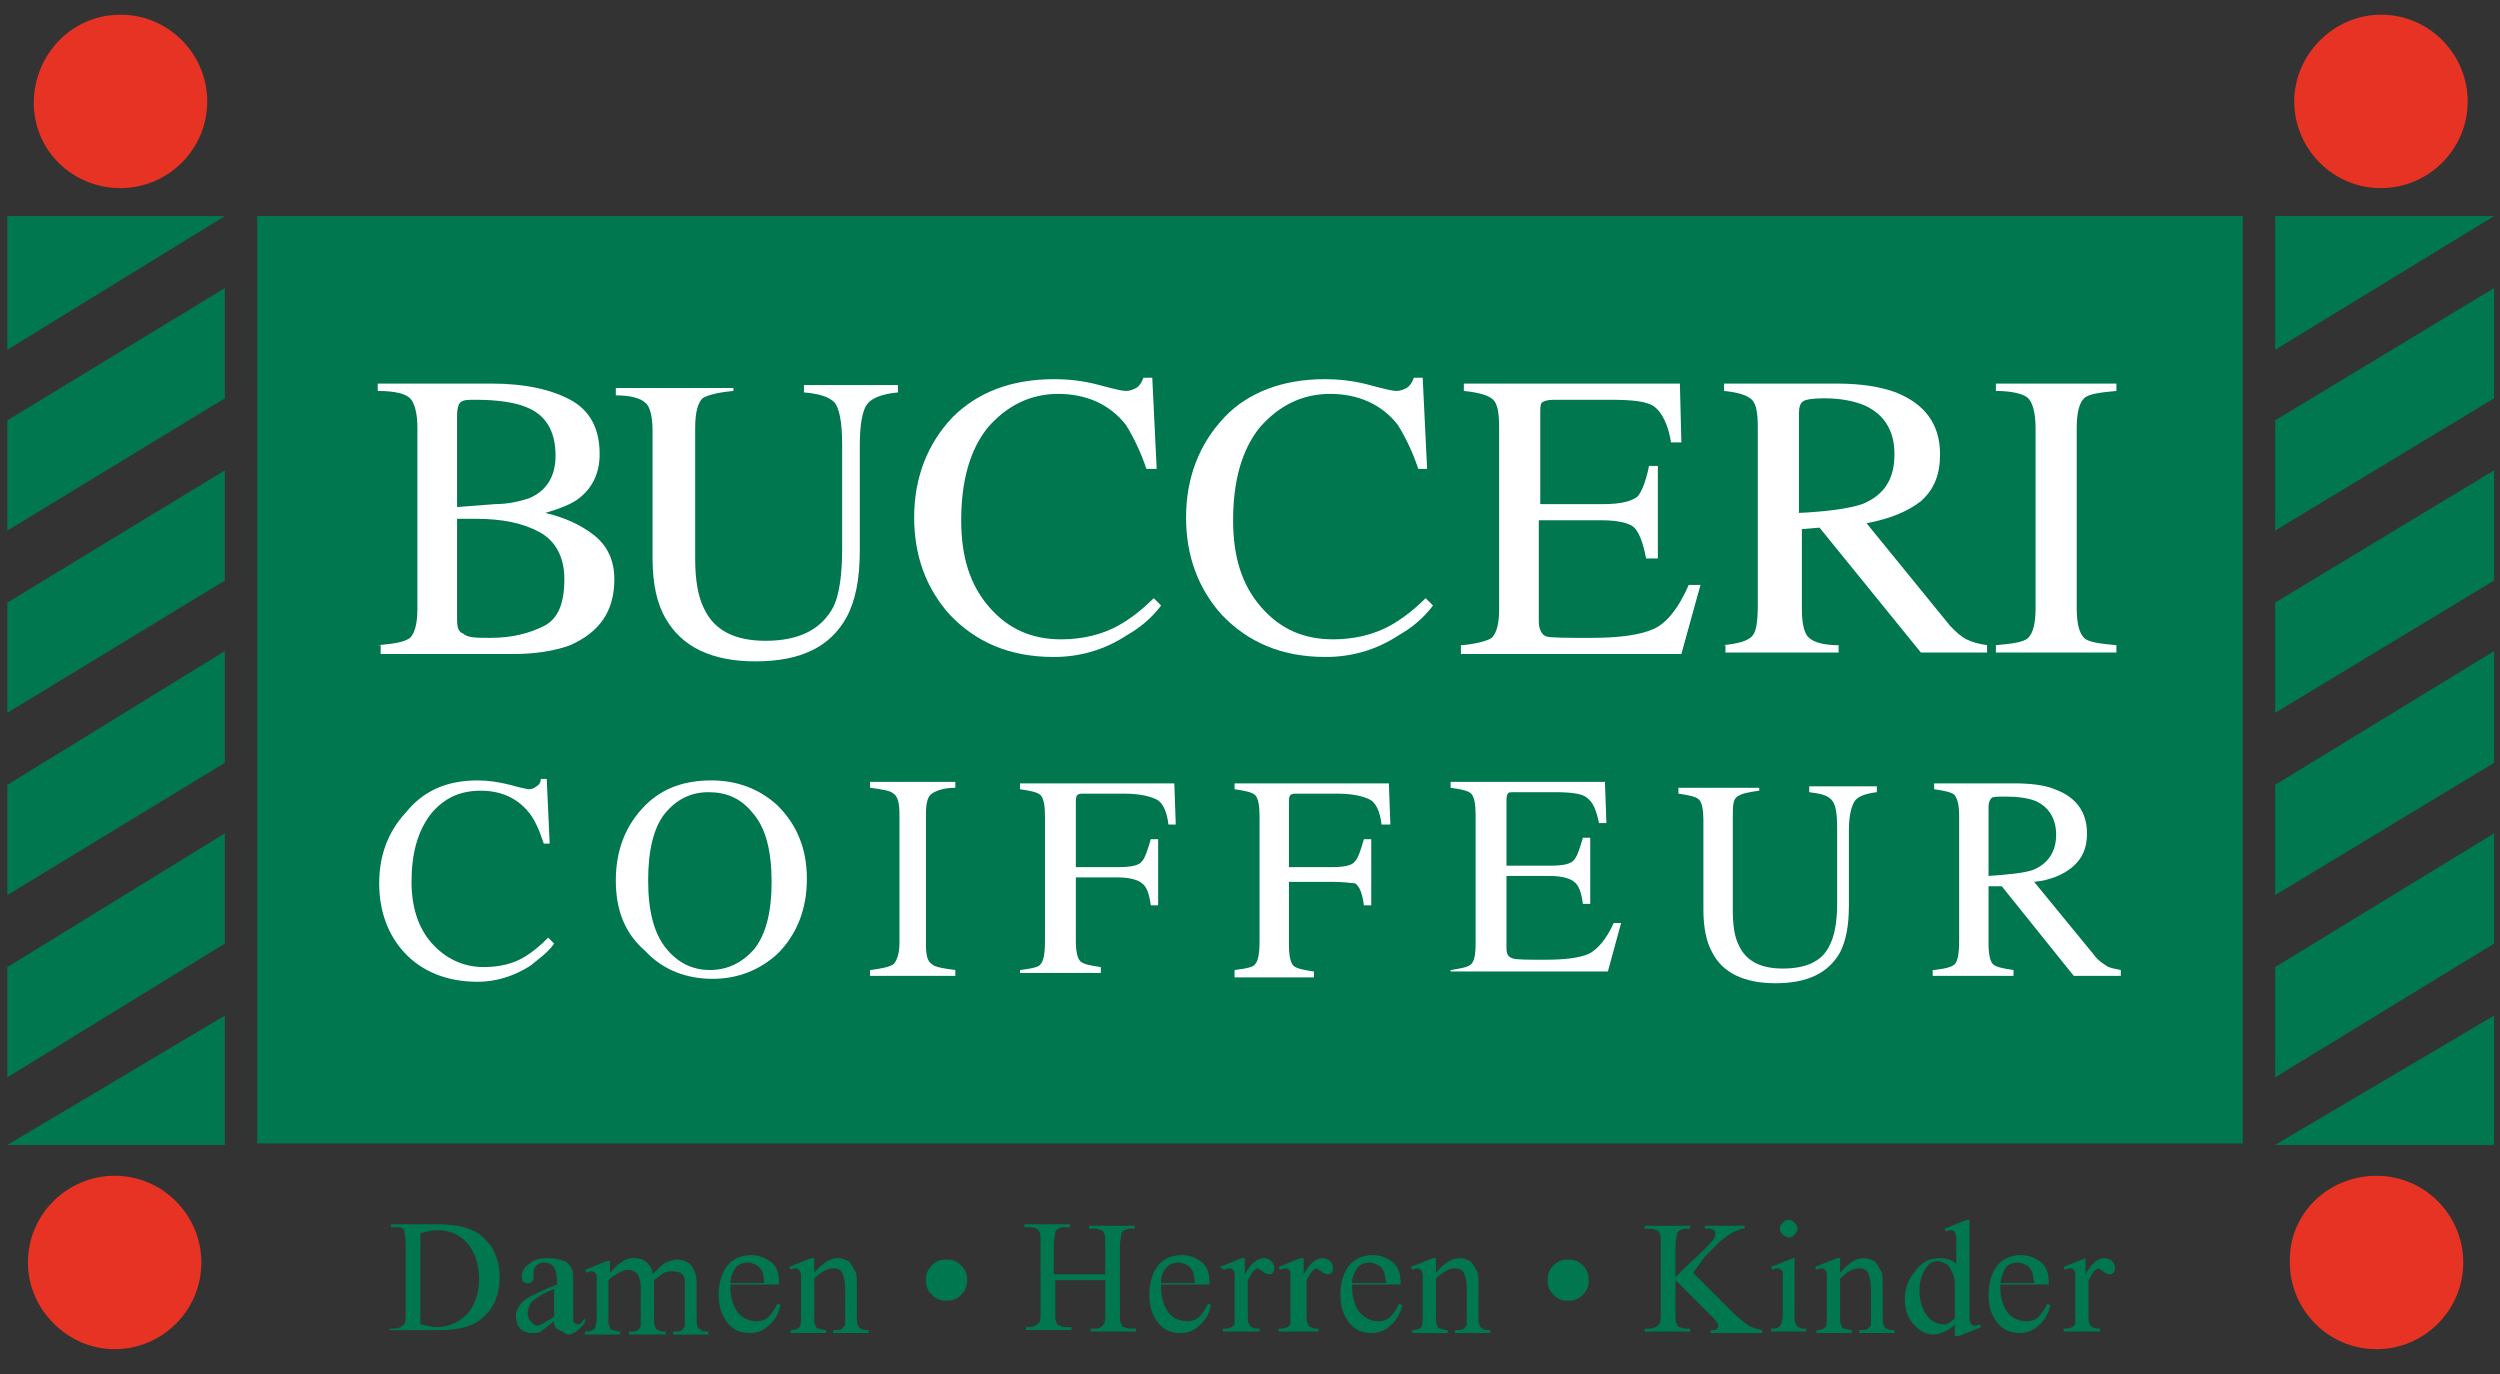
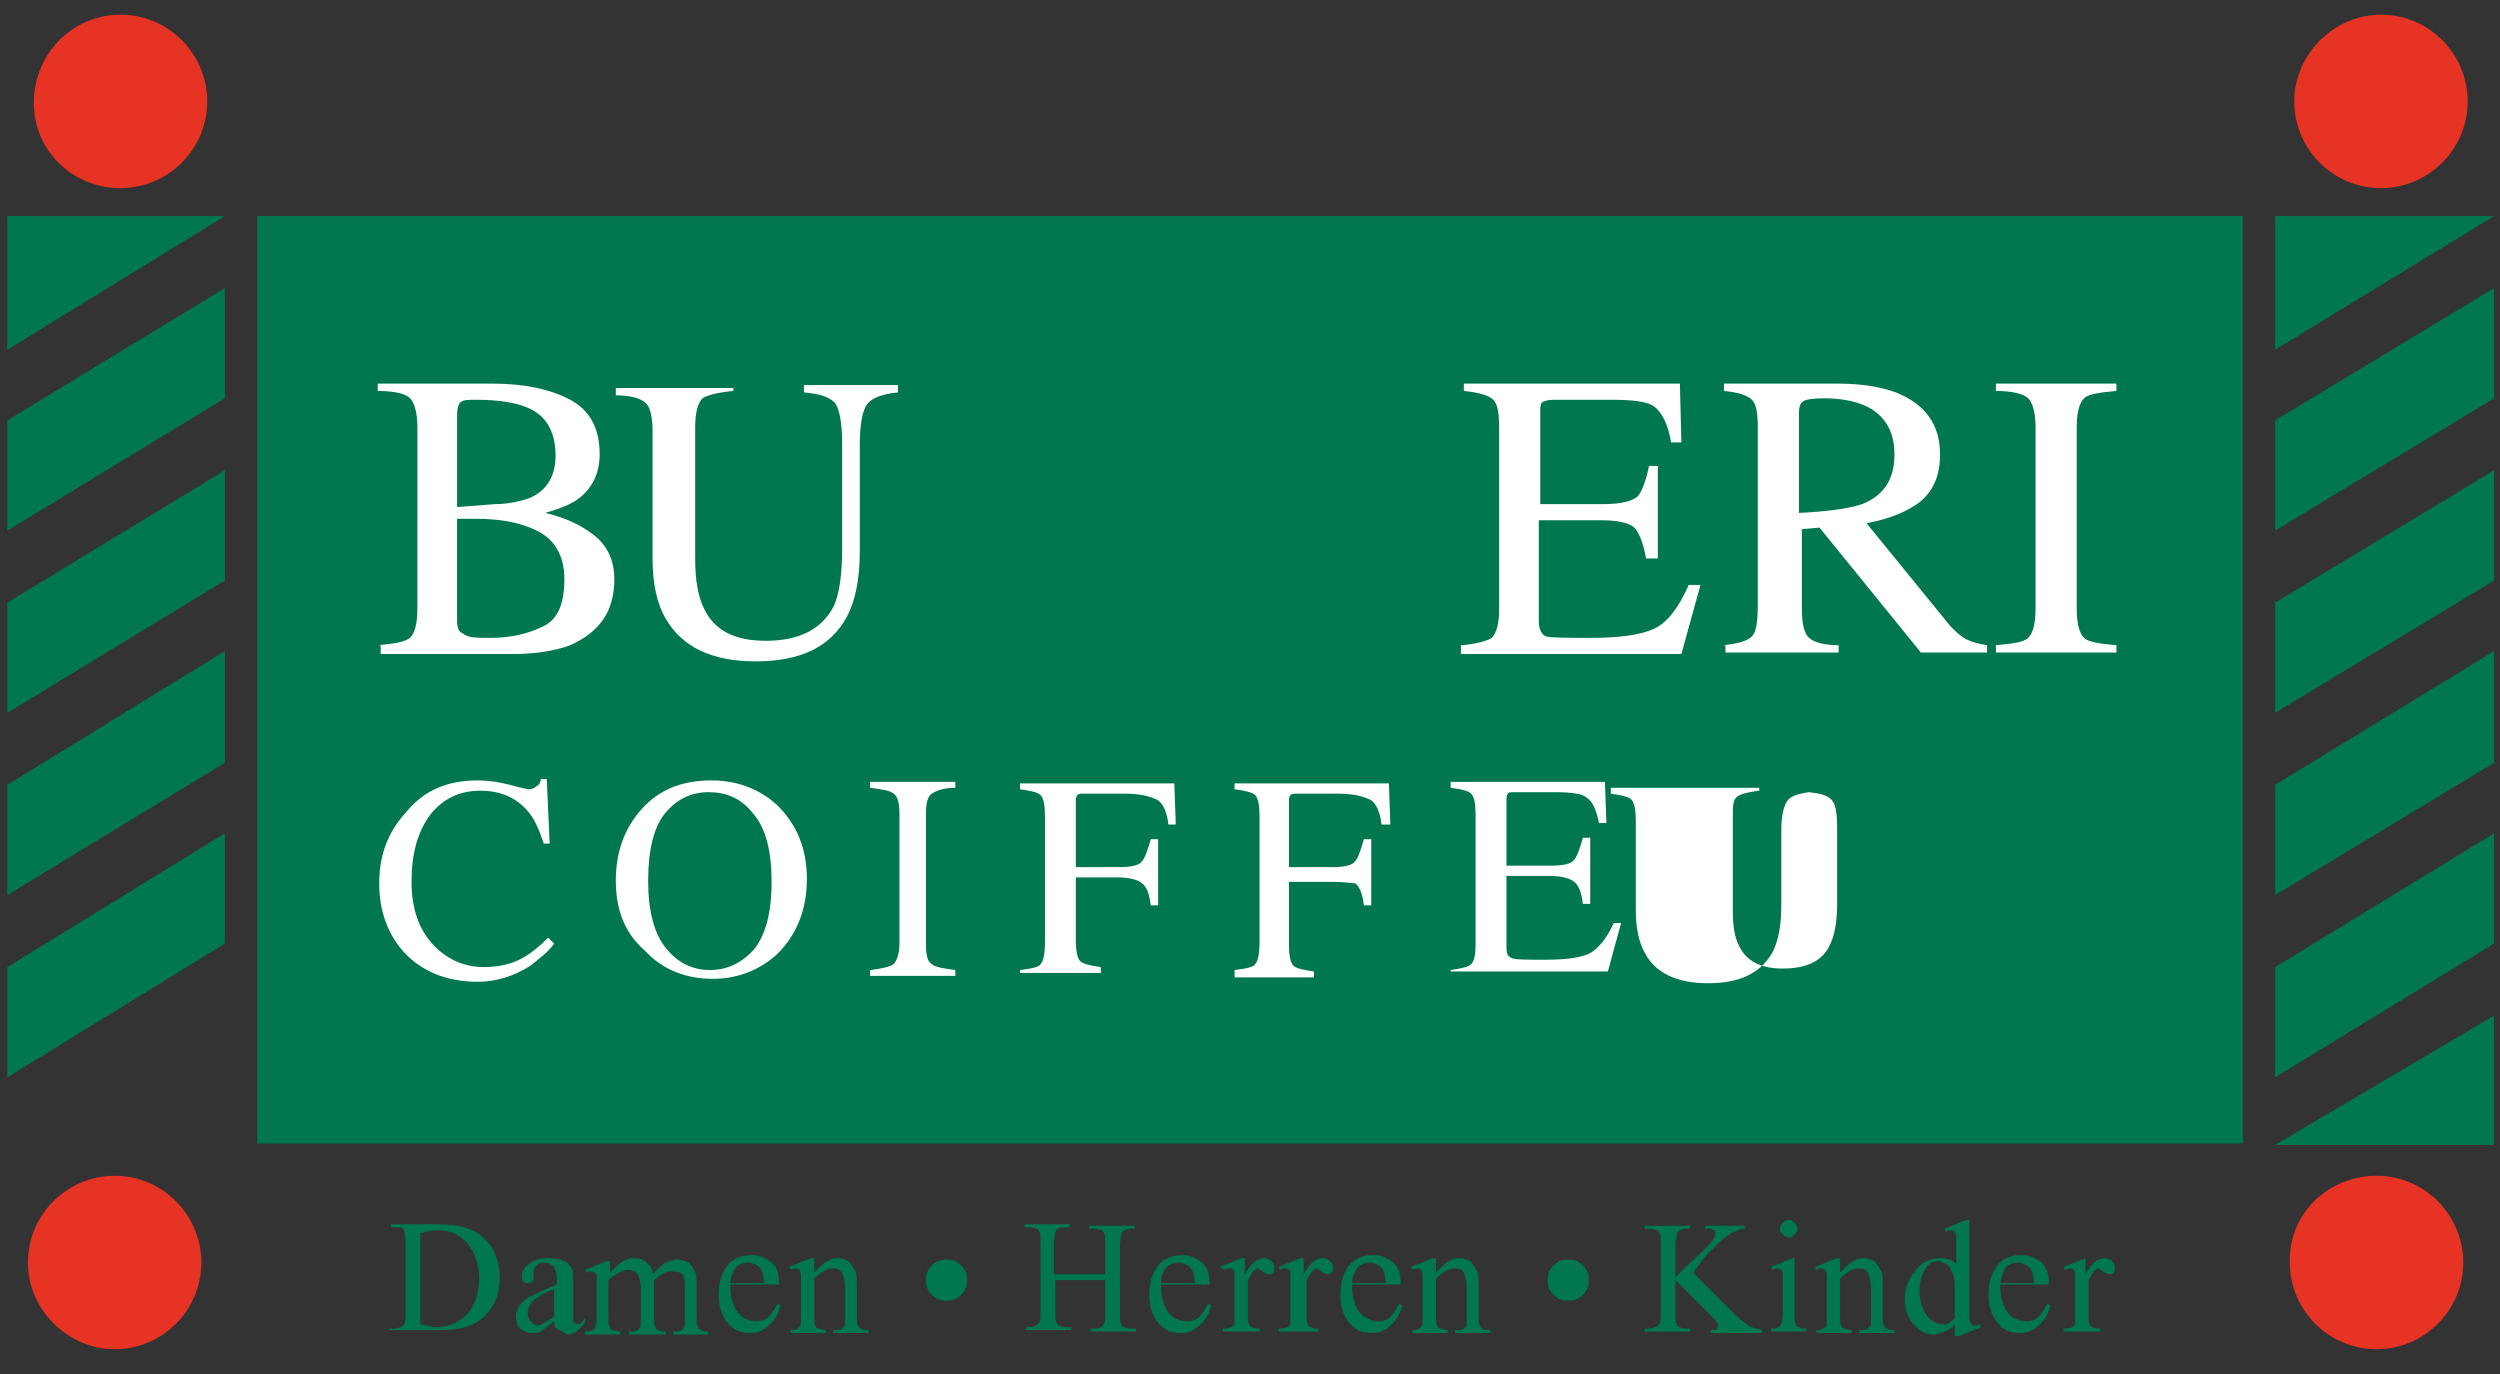
<svg xmlns="http://www.w3.org/2000/svg" version="1.1" id="Ebene_1" x="0px" y="0px" width="170.1px" height="93.5px" viewBox="0 0 170.1 93.5" style="enable-background:new 0 0 170.1 93.5;" xml:space="preserve">
  <rect x="0" y="0" width="170.1" height="93.5" fill="#333333" stroke="none" />
  <style type="text/css">
	.st0{fill:#00774F;}
	.st1{fill:#E63323;}
	.st2{fill:#FFFFFF;}
</style>
  <rect x="17.5" y="14.7" class="st0" width="135.1" height="63.1" />
  <polygon class="st0" points="0.5,41 0.5,48.5 15.3,39.5 15.3,32 " />
  <polygon class="st0" points="0.5,53.4 0.5,60.9 15.3,51.9 15.3,44.3 " />
  <polygon class="st0" points="0.5,65.8 0.5,73.3 15.3,64.2 15.3,56.7 " />
-   <polygon class="st0" points="0.5,77.9 15.3,77.9 15.3,69.1 " />
  <polygon class="st0" points="0.5,28.6 0.5,36.1 15.3,27.1 15.3,19.6 " />
  <polygon class="st0" points="0.5,14.7 0.5,23.8 15.3,14.7 " />
  <polygon class="st0" points="169.7,39.5 154.8,48.5 154.8,41 169.7,32 " />
  <polygon class="st0" points="169.7,51.9 154.8,60.9 154.8,53.4 169.7,44.3 " />
  <polygon class="st0" points="169.7,64.2 154.8,73.3 154.8,65.8 169.7,56.7 " />
  <polygon class="st0" points="169.7,77.9 154.8,77.9 169.7,69.1 " />
  <polygon class="st0" points="169.7,27.1 154.8,36.1 154.8,28.6 169.7,19.6 " />
  <polygon class="st0" points="169.7,14.7 154.8,23.8 154.8,14.7 " />
  <g>
    <path class="st1" d="M8.2,1c3.3,0,5.9,2.7,5.9,5.9c0,3.3-2.7,5.9-5.9,5.9S2.3,10.3,2.3,7C2.3,3.7,4.9,1,8.2,1" />
    <path class="st1" d="M7.8,80c3.3,0,5.9,2.7,5.9,5.9c0,3.3-2.7,5.9-5.9,5.9s-5.9-2.7-5.9-5.9C1.9,82.6,4.6,80,7.8,80" />
    <path class="st1" d="M162,1c3.3,0,5.9,2.7,5.9,5.9c0,3.3-2.7,5.9-5.9,5.9c-3.3,0-5.9-2.7-5.9-5.9C156.1,3.7,158.8,1,162,1" />
    <path class="st1" d="M161.7,80c3.3,0,5.9,2.7,5.9,5.9c0,3.3-2.7,5.9-5.9,5.9c-3.3,0-5.9-2.7-5.9-5.9C155.7,82.6,158.4,80,161.7,80" />
    <path class="st2" d="M33.4,43.4c1.4,0,2.6-0.3,3.6-0.8c1-0.5,1.4-1.6,1.4-3.2c0-1.5-0.6-2.6-1.7-3.2c-1.1-0.6-2.5-0.9-4.3-0.9h-0.8   c-0.1,0-0.3,0-0.5,0v6.9c0,0.5,0.1,0.8,0.4,0.9C31.8,43.4,32.4,43.4,33.4,43.4 M25.7,43.9c1.1-0.1,1.8-0.2,2.2-0.5   c0.3-0.3,0.5-0.9,0.5-2V29.1c0-1-0.2-1.7-0.5-2s-1-0.5-2.2-0.5v-0.5h7.8c2.2,0,4,0.4,5.3,1.1c1.3,0.7,2,1.9,2,3.7   c0,1.3-0.5,2.3-1.4,3c-0.5,0.4-1.3,0.7-2.3,1c1.3,0.3,2.4,0.8,3.3,1.5c0.9,0.7,1.4,1.7,1.4,3c0,2.2-1,3.6-3,4.5   c-1.1,0.4-2.4,0.6-3.9,0.6h-9V43.9z M33.7,34.3c0.9,0,1.7-0.2,2.3-0.4c1.2-0.5,1.8-1.5,1.8-2.9c0-1.7-0.7-2.8-2-3.3   c-0.7-0.3-1.9-0.5-3.4-0.5c-0.6,0-0.9,0-1.1,0.2c-0.1,0.1-0.2,0.4-0.2,0.8v6.3L33.7,34.3z" />
    <path class="st2" d="M49.9,26.1v0.5c-1.1,0.1-1.8,0.3-2.1,0.5c-0.3,0.3-0.5,0.9-0.5,2V38c0,1.5,0.2,2.6,0.6,3.4   c0.7,1.5,2.1,2.2,4.2,2.2c2.3,0,3.8-0.8,4.6-2.3c0.4-0.8,0.6-2.2,0.6-3.9v-7.2c0-1.5-0.2-2.4-0.5-2.8c-0.4-0.4-1-0.6-2.1-0.7v-0.5   h6.4v0.5c-1.1,0.1-1.8,0.4-2.1,0.8c-0.3,0.4-0.5,1.3-0.5,2.8v7.2c0,1.9-0.3,3.4-0.9,4.5c-1.1,2-3.1,3-6.2,3c-3,0-5-1-6.1-2.9   c-0.6-1-0.9-2.4-0.9-4.1v-8.7c0-1-0.2-1.7-0.5-1.9c-0.3-0.3-1-0.5-2-0.5v-0.5H49.9z" />
-     <path class="st2" d="M71.7,25.8c1,0,2,0.1,3.1,0.4c1.1,0.3,1.6,0.4,1.8,0.4c0.3,0,0.5-0.1,0.7-0.2c0.2-0.1,0.4-0.4,0.5-0.7h0.6   l0.3,6.2H78c-0.4-1.2-0.9-2.2-1.4-3c-1.1-1.4-2.7-2.1-4.6-2.1c-1.9,0-3.5,0.8-4.8,2.3c-1.2,1.5-1.8,3.6-1.8,6.3   c0,2.5,0.6,4.4,1.9,5.9c1.3,1.5,2.9,2.2,4.9,2.2c1.4,0,2.8-0.3,4-1c0.7-0.4,1.5-1,2.3-1.8l0.5,0.5c-0.6,0.8-1.4,1.5-2.3,2   c-1.5,1-3.2,1.5-5,1.5c-3,0-5.3-1-7.1-2.9c-1.6-1.8-2.4-4-2.4-6.6c0-2.7,0.9-5,2.6-6.8C66.5,26.7,68.8,25.8,71.7,25.8" />
-     <path class="st2" d="M90.1,25.8c1,0,2,0.1,3.1,0.4c1.1,0.3,1.6,0.4,1.8,0.4c0.3,0,0.5-0.1,0.7-0.2c0.2-0.1,0.4-0.4,0.5-0.7h0.6   l0.3,6.2h-0.6c-0.4-1.2-0.9-2.2-1.4-3c-1.1-1.4-2.7-2.1-4.6-2.1c-1.9,0-3.5,0.8-4.8,2.3c-1.2,1.5-1.8,3.6-1.8,6.3   c0,2.5,0.6,4.4,1.9,5.9c1.3,1.5,2.9,2.2,4.9,2.2c1.4,0,2.8-0.3,4-1c0.7-0.4,1.5-1,2.3-1.8l0.5,0.5c-0.6,0.8-1.4,1.5-2.3,2   c-1.5,1-3.2,1.5-5,1.5c-3,0-5.3-1-7.1-2.9c-1.6-1.8-2.4-4-2.4-6.6c0-2.7,0.9-5,2.6-6.8C84.9,26.7,87.3,25.8,90.1,25.8" />
    <path class="st2" d="M99.5,43.9c1-0.1,1.7-0.3,2-0.5c0.3-0.3,0.5-0.9,0.5-1.9V29.1c0-1-0.1-1.6-0.4-1.9c-0.3-0.3-1-0.5-2-0.6v-0.5   h14.7l0.1,4h-0.7c-0.2-1.2-0.6-2-1.1-2.4c-0.5-0.4-1.5-0.5-3.1-0.5h-3.8c-0.4,0-0.7,0.1-0.8,0.2c-0.1,0.1-0.1,0.4-0.1,0.7v6.2h4.3   c1.2,0,1.9-0.2,2.3-0.5c0.3-0.3,0.6-1.1,0.8-2.1h0.6V38H112c-0.2-1.1-0.5-1.8-0.8-2.1c-0.3-0.3-1.1-0.5-2.2-0.5h-4.3v6.9   c0,0.5,0.2,0.9,0.5,1c0.3,0.1,1.4,0.1,3.1,0.1c1.9,0,3.3-0.2,4.2-0.6c0.9-0.4,1.7-1.4,2.4-3h0.8l-1.3,4.7h-15V43.9z" />
    <path class="st2" d="M122.4,34.9c2-0.1,3.4-0.3,4.3-0.6c1.5-0.6,2.2-1.7,2.2-3.4c0-1.6-0.7-2.7-2-3.3c-0.7-0.3-1.6-0.5-2.8-0.5   c-0.8,0-1.3,0.1-1.4,0.2c-0.2,0.1-0.3,0.4-0.3,0.8V34.9z M117.2,43.9c1.1-0.1,1.7-0.3,2-0.6c0.3-0.3,0.4-1,0.4-2.2v-12   c0-1-0.1-1.6-0.4-1.9c-0.3-0.3-0.9-0.5-1.9-0.6v-0.5h7.7c1.6,0,2.9,0.2,4,0.6c2,0.8,3,2.2,3,4.2c0,1.4-0.4,2.4-1.3,3.2   c-0.9,0.7-2.1,1.2-3.7,1.5l5.7,7c0.4,0.4,0.7,0.7,1.1,0.9c0.4,0.2,0.8,0.3,1.4,0.4v0.5h-4.5l-6.9-8.5l-1.2,0.1v5.5   c0,1,0.2,1.7,0.5,1.9c0.3,0.3,1,0.5,2,0.5v0.5h-7.7V43.9z" />
    <path class="st2" d="M135.8,43.9c1.1-0.1,1.9-0.2,2.2-0.5c0.3-0.3,0.5-0.9,0.5-2V29.1c0-1-0.2-1.7-0.5-2c-0.3-0.3-1.1-0.5-2.2-0.5   v-0.5h8.2v0.5c-1.1,0.1-1.9,0.2-2.2,0.5c-0.3,0.3-0.5,0.9-0.5,2v12.3c0,1.1,0.2,1.7,0.5,2c0.3,0.3,1.1,0.4,2.2,0.5v0.5h-8.2V43.9z" />
    <path class="st2" d="M32.5,53.1c0.7,0,1.4,0.1,2.2,0.3c0.7,0.2,1.2,0.3,1.3,0.3c0.2,0,0.4-0.1,0.5-0.2c0.2-0.1,0.3-0.3,0.3-0.5h0.4   l0.2,4.4H37c-0.3-0.9-0.6-1.6-1-2.1c-0.8-1-1.9-1.5-3.3-1.5c-1.4,0-2.5,0.5-3.4,1.6C28.4,56.6,28,58.1,28,60c0,1.8,0.5,3.2,1.4,4.2   c0.9,1,2.1,1.6,3.5,1.6c1,0,2-0.2,2.8-0.7c0.5-0.3,1-0.7,1.6-1.3l0.4,0.4c-0.4,0.6-1,1-1.6,1.5c-1.1,0.7-2.3,1.1-3.6,1.1   c-2.1,0-3.8-0.7-5-2c-1.1-1.2-1.7-2.8-1.7-4.7c0-1.9,0.6-3.5,1.8-4.8C28.8,53.8,30.4,53.1,32.5,53.1" />
    <path class="st2" d="M44.1,59.9c0,2.1,0.4,3.6,1.2,4.6c0.8,1,1.8,1.5,3,1.5c1.2,0,2.2-0.5,3-1.4c0.8-1,1.2-2.5,1.2-4.6   c0-2.1-0.4-3.7-1.3-4.7c-0.8-1-1.8-1.4-3-1.4c-1.2,0-2.2,0.5-3,1.5C44.5,56.3,44.1,57.8,44.1,59.9 M41.9,59.9c0-2.1,0.7-3.8,2-5.1   c1.2-1.2,2.7-1.7,4.5-1.7c1.8,0,3.3,0.6,4.5,1.7c1.3,1.3,2,2.9,2,5c0,2.1-0.7,3.8-2,5.1c-1.2,1.1-2.7,1.7-4.4,1.7   c-1.8,0-3.4-0.6-4.6-1.9C42.5,63.5,41.9,61.9,41.9,59.9" />
    <path class="st2" d="M59.2,66c0.8-0.1,1.3-0.2,1.6-0.4c0.2-0.2,0.4-0.7,0.4-1.4v-8.8c0-0.7-0.1-1.2-0.4-1.4   c-0.2-0.2-0.8-0.3-1.6-0.4v-0.4H65v0.4c-0.8,0-1.3,0.2-1.6,0.4s-0.4,0.7-0.4,1.4v8.8c0,0.8,0.1,1.2,0.4,1.4   c0.2,0.2,0.8,0.3,1.6,0.4v0.4h-5.8V66z" />
    <path class="st2" d="M69.4,66c0.8-0.1,1.3-0.2,1.4-0.4c0.2-0.2,0.3-0.7,0.3-1.6v-8.5c0-0.7-0.1-1.2-0.3-1.4   c-0.2-0.2-0.7-0.3-1.4-0.4v-0.4h10.5l0.1,2.8h-0.5c-0.1-0.9-0.4-1.5-0.8-1.7c-0.4-0.2-1.1-0.4-2.2-0.4h-2.7c-0.3,0-0.4,0-0.5,0.1   s-0.1,0.3-0.1,0.5v4.4h2.9c0.8,0,1.4-0.1,1.6-0.4c0.2-0.2,0.4-0.8,0.6-1.5h0.5v4.5h-0.5c-0.1-0.8-0.3-1.3-0.6-1.5   c-0.2-0.2-0.8-0.4-1.6-0.4h-2.9v4.3c0,0.7,0.1,1.2,0.3,1.4c0.2,0.2,0.7,0.3,1.4,0.4v0.4h-5.5V66z" />
    <path class="st2" d="M84,66c0.8-0.1,1.3-0.2,1.4-0.4c0.2-0.2,0.3-0.7,0.3-1.6v-8.5c0-0.7-0.1-1.2-0.3-1.4c-0.2-0.2-0.7-0.3-1.4-0.4   v-0.4h10.5l0.1,2.8H94c-0.1-0.9-0.4-1.5-0.8-1.7c-0.4-0.2-1.1-0.4-2.2-0.4h-2.7c-0.3,0-0.4,0-0.5,0.1s-0.1,0.3-0.1,0.5v4.4h2.9   c0.8,0,1.4-0.1,1.6-0.4c0.2-0.2,0.4-0.8,0.6-1.5h0.5v4.5h-0.5c-0.1-0.8-0.3-1.3-0.6-1.5C92,60.1,91.5,60,90.6,60h-2.9v4.3   c0,0.7,0.1,1.2,0.3,1.4c0.2,0.2,0.7,0.3,1.4,0.4v0.4H84V66z" />
    <path class="st2" d="M98.7,66c0.7-0.1,1.2-0.2,1.4-0.4c0.2-0.2,0.3-0.6,0.3-1.4v-8.8c0-0.7-0.1-1.2-0.3-1.4   c-0.2-0.2-0.7-0.3-1.4-0.4v-0.4h10.5l0.1,2.8h-0.5c-0.2-0.9-0.4-1.4-0.8-1.7c-0.3-0.3-1.1-0.4-2.2-0.4h-2.7c-0.3,0-0.5,0-0.5,0.1   c-0.1,0.1-0.1,0.3-0.1,0.5v4.4h3c0.8,0,1.4-0.1,1.6-0.4c0.2-0.2,0.4-0.8,0.6-1.5h0.5v4.5h-0.5c-0.1-0.8-0.3-1.3-0.6-1.5   c-0.2-0.2-0.8-0.4-1.6-0.4h-3v4.9c0,0.4,0.1,0.6,0.4,0.7c0.2,0.1,1,0.1,2.2,0.1c1.3,0,2.3-0.1,3-0.4c0.6-0.3,1.2-1,1.7-2.1h0.5   l-0.9,3.3H98.7V66z" />
-     <path class="st2" d="M119.7,53.4v0.4c-0.8,0.1-1.2,0.2-1.5,0.4s-0.3,0.7-0.3,1.4v6.3c0,1,0.1,1.8,0.4,2.4c0.5,1.1,1.5,1.6,3,1.6   c1.6,0,2.7-0.5,3.2-1.6c0.3-0.6,0.5-1.5,0.5-2.8v-5.1c0-1.1-0.1-1.7-0.4-2c-0.3-0.3-0.7-0.4-1.5-0.5v-0.4h4.6v0.4   c-0.8,0.1-1.3,0.3-1.5,0.6s-0.4,0.9-0.4,2v5.1c0,1.4-0.2,2.4-0.6,3.2c-0.8,1.4-2.2,2.1-4.4,2.1c-2.1,0-3.6-0.7-4.3-2.1   c-0.4-0.7-0.6-1.7-0.6-2.9v-6.1c0-0.7-0.1-1.2-0.3-1.4c-0.2-0.2-0.7-0.3-1.4-0.4v-0.4H119.7z" />
-     <path class="st2" d="M135.3,59.6c1.4-0.1,2.4-0.2,3-0.4c1-0.4,1.6-1.2,1.6-2.4c0-1.1-0.5-1.9-1.4-2.3c-0.5-0.2-1.2-0.3-2-0.3   c-0.6,0-0.9,0-1,0.1c-0.1,0.1-0.2,0.3-0.2,0.6V59.6z M131.6,66c0.8-0.1,1.2-0.2,1.4-0.4s0.3-0.7,0.3-1.6v-8.5   c0-0.7-0.1-1.1-0.3-1.4c-0.2-0.2-0.7-0.3-1.4-0.4v-0.4h5.4c1.1,0,2.1,0.1,2.8,0.4c1.4,0.5,2.2,1.5,2.2,3c0,1-0.3,1.7-1,2.3   c-0.6,0.5-1.5,0.9-2.6,1l4.1,5c0.2,0.3,0.5,0.5,0.8,0.7s0.6,0.2,1,0.3v0.4h-3.2l-4.9-6.1l-0.9,0v3.9c0,0.7,0.1,1.2,0.3,1.4   c0.2,0.2,0.7,0.3,1.4,0.4v0.4h-5.5V66z" />
+     <path class="st2" d="M119.7,53.4v0.4c-0.8,0.1-1.2,0.2-1.5,0.4s-0.3,0.7-0.3,1.4v6.3c0,1,0.1,1.8,0.4,2.4c0.5,1.1,1.5,1.6,3,1.6   c1.6,0,2.7-0.5,3.2-1.6c0.3-0.6,0.5-1.5,0.5-2.8v-5.1c0-1.1-0.1-1.7-0.4-2c-0.3-0.3-0.7-0.4-1.5-0.5v-0.4v0.4   c-0.8,0.1-1.3,0.3-1.5,0.6s-0.4,0.9-0.4,2v5.1c0,1.4-0.2,2.4-0.6,3.2c-0.8,1.4-2.2,2.1-4.4,2.1c-2.1,0-3.6-0.7-4.3-2.1   c-0.4-0.7-0.6-1.7-0.6-2.9v-6.1c0-0.7-0.1-1.2-0.3-1.4c-0.2-0.2-0.7-0.3-1.4-0.4v-0.4H119.7z" />
    <path class="st0" d="M26.5,90.6v-0.2h0.3c0.3,0,0.5-0.1,0.7-0.3c0.1-0.1,0.1-0.4,0.1-0.8v-4.7c0-0.5-0.1-0.7-0.1-0.9   c-0.1-0.2-0.3-0.2-0.6-0.2h-0.3v-0.2h3c1.1,0,1.9,0.1,2.5,0.4c0.6,0.2,1,0.7,1.4,1.2c0.3,0.6,0.5,1.2,0.5,2c0,1-0.3,1.9-0.9,2.5   c-0.7,0.8-1.7,1.1-3.2,1.1H26.5z M28.6,90.1c0.5,0.1,0.8,0.2,1.1,0.2c0.8,0,1.5-0.3,2.1-0.9c0.5-0.6,0.8-1.4,0.8-2.4   c0-1-0.3-1.8-0.8-2.4c-0.5-0.6-1.2-0.9-2.1-0.9c-0.3,0-0.7,0.1-1.1,0.2V90.1z" />
    <path class="st0" d="M37.7,89.9c-0.5,0.4-0.8,0.6-0.9,0.7c-0.2,0.1-0.4,0.1-0.6,0.1c-0.3,0-0.6-0.1-0.8-0.3   c-0.2-0.2-0.3-0.5-0.3-0.9c0-0.2,0.1-0.4,0.2-0.6c0.1-0.2,0.4-0.5,0.8-0.7c0.4-0.2,1-0.5,1.8-0.8v-0.2c0-0.5-0.1-0.8-0.2-1   c-0.2-0.2-0.4-0.3-0.7-0.3c-0.2,0-0.4,0.1-0.5,0.2c-0.1,0.1-0.2,0.3-0.2,0.4l0,0.3c0,0.2,0,0.3-0.1,0.4c-0.1,0.1-0.2,0.1-0.3,0.1   c-0.1,0-0.2,0-0.3-0.1s-0.1-0.2-0.1-0.4c0-0.3,0.2-0.6,0.5-0.8c0.3-0.3,0.8-0.4,1.3-0.4c0.4,0,0.8,0.1,1.1,0.2   c0.2,0.1,0.4,0.3,0.5,0.5c0.1,0.2,0.1,0.5,0.1,0.9v1.7c0,0.5,0,0.8,0,0.9c0,0.1,0,0.2,0.1,0.2c0,0,0.1,0.1,0.1,0.1   c0.1,0,0.1,0,0.2,0c0.1,0,0.2-0.2,0.4-0.4v0.3c-0.4,0.5-0.8,0.8-1.1,0.8c-0.2,0-0.3-0.1-0.4-0.2C37.7,90.4,37.7,90.2,37.7,89.9    M37.7,89.6v-1.9c-0.5,0.2-0.9,0.4-1,0.5c-0.3,0.2-0.5,0.3-0.6,0.5c-0.1,0.2-0.2,0.4-0.2,0.6c0,0.3,0.1,0.5,0.2,0.6   c0.2,0.2,0.3,0.3,0.5,0.3C36.9,90.1,37.2,89.9,37.7,89.6" />
    <path class="st0" d="M41.5,86.6c0.4-0.4,0.6-0.6,0.6-0.6c0.2-0.1,0.3-0.2,0.5-0.3c0.2-0.1,0.4-0.1,0.6-0.1c0.3,0,0.6,0.1,0.8,0.3   c0.2,0.2,0.4,0.4,0.4,0.8c0.4-0.4,0.7-0.7,0.9-0.8c0.3-0.1,0.5-0.2,0.8-0.2c0.3,0,0.5,0.1,0.7,0.2c0.2,0.1,0.4,0.4,0.5,0.7   c0.1,0.2,0.1,0.5,0.1,1v2.1c0,0.3,0,0.5,0.1,0.6c0,0.1,0.1,0.1,0.2,0.2c0.1,0.1,0.3,0.1,0.5,0.1v0.2h-2.4v-0.2h0.1   c0.2,0,0.4,0,0.5-0.1c0.1-0.1,0.1-0.1,0.2-0.3c0-0.1,0-0.2,0-0.5v-2.1c0-0.4,0-0.7-0.1-0.8c-0.1-0.2-0.4-0.3-0.7-0.3   c-0.2,0-0.4,0-0.6,0.1c-0.2,0.1-0.4,0.3-0.7,0.5l0,0.1l0,0.2v2.3c0,0.3,0,0.5,0.1,0.6c0,0.1,0.1,0.2,0.2,0.2   c0.1,0.1,0.3,0.1,0.5,0.1v0.2h-2.5v-0.2c0.3,0,0.5,0,0.6-0.1s0.2-0.2,0.2-0.3c0-0.1,0-0.2,0-0.5v-2.1c0-0.4-0.1-0.7-0.2-0.9   c-0.2-0.2-0.4-0.3-0.7-0.3c-0.2,0-0.4,0.1-0.6,0.2c-0.3,0.2-0.5,0.3-0.7,0.5v2.6c0,0.3,0,0.5,0.1,0.6c0,0.1,0.1,0.2,0.2,0.2   c0.1,0,0.3,0.1,0.5,0.1v0.2h-2.4v-0.2c0.2,0,0.4,0,0.5-0.1c0.1,0,0.2-0.1,0.2-0.2c0-0.1,0.1-0.3,0.1-0.6v-1.9c0-0.5,0-0.9,0-1   c0-0.1-0.1-0.2-0.1-0.2c-0.1,0-0.1-0.1-0.2-0.1c-0.1,0-0.2,0-0.4,0.1l-0.1-0.2l1.5-0.6h0.2V86.6z" />
    <path class="st0" d="M49.7,87.6c0,0.7,0.2,1.3,0.5,1.7s0.8,0.6,1.3,0.6c0.3,0,0.6-0.1,0.8-0.3c0.2-0.2,0.4-0.5,0.6-0.9l0.2,0.1   c-0.1,0.5-0.3,0.9-0.7,1.3c-0.4,0.4-0.8,0.6-1.4,0.6c-0.6,0-1.1-0.2-1.5-0.7c-0.4-0.5-0.6-1.1-0.6-1.9c0-0.8,0.2-1.5,0.6-2   c0.4-0.5,1-0.7,1.6-0.7c0.6,0,1,0.2,1.4,0.5s0.5,0.8,0.5,1.5H49.7z M49.7,87.3H52c0-0.3-0.1-0.5-0.1-0.7c-0.1-0.2-0.2-0.4-0.4-0.5   c-0.2-0.1-0.4-0.2-0.6-0.2c-0.3,0-0.6,0.1-0.8,0.3C49.9,86.5,49.7,86.8,49.7,87.3" />
    <path class="st0" d="M55.4,86.6c0.6-0.7,1.1-1,1.6-1c0.3,0,0.5,0.1,0.7,0.2s0.3,0.4,0.5,0.7c0.1,0.2,0.1,0.5,0.1,1v2.1   c0,0.3,0,0.5,0.1,0.6c0,0.1,0.1,0.2,0.2,0.2c0.1,0.1,0.2,0.1,0.5,0.1v0.2h-2.4v-0.2h0.1c0.2,0,0.4,0,0.5-0.1   c0.1-0.1,0.2-0.2,0.2-0.3c0-0.1,0-0.2,0-0.5v-2c0-0.4-0.1-0.8-0.2-1c-0.1-0.2-0.3-0.3-0.6-0.3c-0.4,0-0.8,0.2-1.3,0.7v2.6   c0,0.3,0,0.5,0.1,0.6c0,0.1,0.1,0.2,0.2,0.2c0.1,0,0.3,0.1,0.5,0.1v0.2h-2.4v-0.2h0.1c0.2,0,0.4-0.1,0.5-0.2   c0.1-0.1,0.1-0.4,0.1-0.7v-1.8c0-0.6,0-0.9,0-1.1c0-0.1-0.1-0.2-0.1-0.3c-0.1,0-0.1-0.1-0.2-0.1c-0.1,0-0.2,0-0.4,0.1l-0.1-0.2   l1.5-0.6h0.2V86.6z" />
    <path class="st0" d="M64.4,85.7c0.4,0,0.7,0.1,1,0.4s0.4,0.6,0.4,1s-0.1,0.7-0.4,1s-0.6,0.4-1,0.4c-0.4,0-0.7-0.1-1-0.4   c-0.3-0.3-0.4-0.6-0.4-1s0.1-0.7,0.4-1S64,85.7,64.4,85.7" />
    <path class="st0" d="M71.8,86.7h3.4v-2.1c0-0.4,0-0.6-0.1-0.7c0-0.1-0.1-0.2-0.2-0.2c-0.2-0.1-0.3-0.1-0.5-0.1h-0.3v-0.2h3.1v0.2   H77c-0.2,0-0.3,0-0.5,0.1c-0.1,0.1-0.2,0.1-0.2,0.3c0,0.1-0.1,0.4-0.1,0.7v4.7c0,0.4,0,0.6,0.1,0.7c0,0.1,0.1,0.2,0.2,0.2   c0.2,0.1,0.3,0.1,0.5,0.1h0.3v0.2h-3.1v-0.2h0.3c0.3,0,0.5-0.1,0.6-0.3c0.1-0.1,0.1-0.4,0.1-0.8v-2.2h-3.4v2.2c0,0.4,0,0.6,0.1,0.7   c0,0.1,0.1,0.2,0.2,0.2c0.2,0.1,0.3,0.1,0.5,0.1h0.3v0.2h-3.1v-0.2H70c0.3,0,0.5-0.1,0.7-0.3c0.1-0.1,0.1-0.4,0.1-0.8v-4.7   c0-0.4,0-0.6-0.1-0.7c0-0.1-0.1-0.2-0.2-0.2c-0.2-0.1-0.3-0.1-0.5-0.1h-0.3v-0.2h3.1v0.2h-0.3c-0.2,0-0.3,0-0.5,0.1   c-0.1,0.1-0.2,0.1-0.2,0.3c0,0.1-0.1,0.4-0.1,0.7V86.7z" />
    <path class="st0" d="M79,87.6c0,0.7,0.2,1.3,0.5,1.7s0.8,0.6,1.3,0.6c0.3,0,0.6-0.1,0.8-0.3c0.2-0.2,0.4-0.5,0.6-0.9l0.2,0.1   c-0.1,0.5-0.3,0.9-0.7,1.3c-0.4,0.4-0.8,0.6-1.4,0.6c-0.6,0-1.1-0.2-1.5-0.7c-0.4-0.5-0.6-1.1-0.6-1.9c0-0.8,0.2-1.5,0.6-2   c0.4-0.5,1-0.7,1.6-0.7c0.6,0,1,0.2,1.4,0.5c0.4,0.4,0.5,0.8,0.5,1.5H79z M79,87.3h2.3c0-0.3-0.1-0.5-0.1-0.7   c-0.1-0.2-0.2-0.4-0.4-0.5c-0.2-0.1-0.4-0.2-0.6-0.2c-0.3,0-0.6,0.1-0.8,0.3C79.1,86.5,79,86.8,79,87.3" />
    <path class="st0" d="M84.7,85.6v1.1c0.4-0.7,0.8-1.1,1.3-1.1c0.2,0,0.4,0.1,0.5,0.2c0.1,0.1,0.2,0.3,0.2,0.4c0,0.1,0,0.3-0.1,0.4   c-0.1,0.1-0.2,0.1-0.3,0.1c-0.1,0-0.3-0.1-0.4-0.2c-0.2-0.1-0.3-0.2-0.3-0.2c-0.1,0-0.1,0-0.2,0.1c-0.2,0.1-0.3,0.4-0.5,0.7v2.4   c0,0.3,0,0.5,0.1,0.6c0,0.1,0.1,0.2,0.2,0.2c0.1,0.1,0.3,0.1,0.5,0.1v0.2h-2.5v-0.2c0.2,0,0.4,0,0.6-0.1c0.1-0.1,0.2-0.1,0.2-0.3   c0-0.1,0-0.2,0-0.5v-1.9c0-0.6,0-0.9,0-1c0-0.1-0.1-0.2-0.1-0.2c-0.1-0.1-0.1-0.1-0.2-0.1c-0.1,0-0.2,0-0.4,0.1L83,86.2l1.5-0.6   H84.7z" />
    <path class="st0" d="M88.7,85.6v1.1c0.4-0.7,0.8-1.1,1.3-1.1c0.2,0,0.4,0.1,0.5,0.2c0.1,0.1,0.2,0.3,0.2,0.4c0,0.1,0,0.3-0.1,0.4   c-0.1,0.1-0.2,0.1-0.3,0.1c-0.1,0-0.3-0.1-0.4-0.2c-0.2-0.1-0.3-0.2-0.3-0.2c-0.1,0-0.1,0-0.2,0.1c-0.2,0.1-0.3,0.4-0.5,0.7v2.4   c0,0.3,0,0.5,0.1,0.6c0,0.1,0.1,0.2,0.2,0.2c0.1,0.1,0.3,0.1,0.5,0.1v0.2H87v-0.2c0.2,0,0.4,0,0.6-0.1c0.1-0.1,0.2-0.1,0.2-0.3   c0-0.1,0-0.2,0-0.5v-1.9c0-0.6,0-0.9,0-1c0-0.1-0.1-0.2-0.1-0.2c-0.1-0.1-0.1-0.1-0.2-0.1c-0.1,0-0.2,0-0.4,0.1l-0.1-0.2l1.5-0.6   H88.7z" />
    <path class="st0" d="M92,87.6c0,0.7,0.2,1.3,0.5,1.7c0.4,0.4,0.8,0.6,1.3,0.6c0.3,0,0.6-0.1,0.8-0.3c0.2-0.2,0.4-0.5,0.6-0.9   l0.2,0.1c-0.1,0.5-0.3,0.9-0.7,1.3c-0.4,0.4-0.8,0.6-1.4,0.6c-0.6,0-1.1-0.2-1.5-0.7c-0.4-0.5-0.6-1.1-0.6-1.9c0-0.8,0.2-1.5,0.6-2   c0.4-0.5,1-0.7,1.6-0.7c0.6,0,1,0.2,1.4,0.5c0.4,0.4,0.5,0.8,0.5,1.5H92z M92,87.3h2.3c0-0.3-0.1-0.5-0.1-0.7   c-0.1-0.2-0.2-0.4-0.4-0.5c-0.2-0.1-0.4-0.2-0.6-0.2c-0.3,0-0.6,0.1-0.8,0.3C92.2,86.5,92,86.8,92,87.3" />
    <path class="st0" d="M97.7,86.6c0.6-0.7,1.1-1,1.6-1c0.3,0,0.5,0.1,0.7,0.2s0.3,0.4,0.5,0.7c0.1,0.2,0.1,0.5,0.1,1v2.1   c0,0.3,0,0.5,0.1,0.6c0,0.1,0.1,0.2,0.2,0.2c0.1,0.1,0.2,0.1,0.5,0.1v0.2H99v-0.2h0.1c0.2,0,0.4,0,0.5-0.1c0.1-0.1,0.2-0.2,0.2-0.3   c0-0.1,0-0.2,0-0.5v-2c0-0.4-0.1-0.8-0.2-1c-0.1-0.2-0.3-0.3-0.6-0.3c-0.4,0-0.8,0.2-1.3,0.7v2.6c0,0.3,0,0.5,0.1,0.6   c0,0.1,0.1,0.2,0.2,0.2c0.1,0,0.3,0.1,0.5,0.1v0.2h-2.4v-0.2h0.1c0.2,0,0.4-0.1,0.5-0.2c0.1-0.1,0.1-0.4,0.1-0.7v-1.8   c0-0.6,0-0.9,0-1.1c0-0.1-0.1-0.2-0.1-0.3c-0.1,0-0.1-0.1-0.2-0.1c-0.1,0-0.2,0-0.4,0.1L96,86.2l1.5-0.6h0.2V86.6z" />
    <path class="st0" d="M106.7,85.7c0.4,0,0.7,0.1,1,0.4s0.4,0.6,0.4,1s-0.1,0.7-0.4,1s-0.6,0.4-1,0.4c-0.4,0-0.7-0.1-1-0.4   s-0.4-0.6-0.4-1s0.1-0.7,0.4-1S106.3,85.7,106.7,85.7" />
    <path class="st0" d="M115.2,86.6l2.7,2.7c0.4,0.4,0.8,0.7,1.1,0.9c0.3,0.2,0.6,0.2,0.9,0.3v0.2h-3.5v-0.2c0.2,0,0.4,0,0.4-0.1   c0.1-0.1,0.1-0.1,0.1-0.2s0-0.2-0.1-0.2c0-0.1-0.1-0.2-0.3-0.4l-2.5-2.5v2.3c0,0.4,0,0.6,0.1,0.7c0,0.1,0.1,0.2,0.2,0.2   c0.2,0.1,0.3,0.1,0.5,0.1h0.2v0.2h-3.1v-0.2h0.3c0.3,0,0.5-0.1,0.7-0.3c0.1-0.1,0.1-0.4,0.1-0.8v-4.7c0-0.4,0-0.6-0.1-0.7   c0-0.1-0.1-0.2-0.2-0.2c-0.2-0.1-0.3-0.1-0.5-0.1h-0.3v-0.2h3.1v0.2h-0.2c-0.2,0-0.3,0-0.5,0.1c-0.1,0.1-0.2,0.1-0.2,0.3   c0,0.1-0.1,0.3-0.1,0.7v2.2c0.1-0.1,0.3-0.3,0.7-0.7c1.1-1,1.7-1.6,1.9-1.9c0.1-0.1,0.1-0.3,0.1-0.4c0-0.1,0-0.2-0.1-0.2   c-0.1-0.1-0.2-0.1-0.4-0.1h-0.2v-0.2h2.7v0.2c-0.2,0-0.3,0-0.4,0.1c-0.1,0-0.3,0.1-0.5,0.2c-0.2,0.1-0.4,0.3-0.7,0.5   c-0.1,0.1-0.4,0.4-1.1,1.1L115.2,86.6z" />
    <path class="st0" d="M121.7,83c0.2,0,0.3,0.1,0.4,0.2c0.1,0.1,0.2,0.2,0.2,0.4s-0.1,0.3-0.2,0.4c-0.1,0.1-0.2,0.2-0.4,0.2   c-0.1,0-0.3-0.1-0.4-0.2c-0.1-0.1-0.2-0.2-0.2-0.4s0.1-0.3,0.2-0.4C121.4,83.1,121.5,83,121.7,83 M122.1,85.6v3.9   c0,0.3,0,0.5,0.1,0.6c0,0.1,0.1,0.2,0.2,0.2c0.1,0.1,0.2,0.1,0.5,0.1v0.2h-2.4v-0.2c0.2,0,0.4,0,0.5-0.1c0.1,0,0.1-0.1,0.2-0.2   c0-0.1,0.1-0.3,0.1-0.6v-1.9c0-0.5,0-0.9,0-1c0-0.1-0.1-0.2-0.1-0.2c-0.1,0-0.1-0.1-0.2-0.1c-0.1,0-0.2,0-0.4,0.1l-0.1-0.2l1.5-0.6   H122.1z" />
    <path class="st0" d="M125.2,86.6c0.6-0.7,1.1-1,1.6-1c0.3,0,0.5,0.1,0.7,0.2s0.3,0.4,0.5,0.7c0.1,0.2,0.1,0.5,0.1,1v2.1   c0,0.3,0,0.5,0.1,0.6c0,0.1,0.1,0.2,0.2,0.2c0.1,0.1,0.2,0.1,0.5,0.1v0.2h-2.4v-0.2h0.1c0.2,0,0.4,0,0.5-0.1   c0.1-0.1,0.2-0.2,0.2-0.3c0-0.1,0-0.2,0-0.5v-2c0-0.4-0.1-0.8-0.2-1c-0.1-0.2-0.3-0.3-0.6-0.3c-0.4,0-0.8,0.2-1.3,0.7v2.6   c0,0.3,0,0.5,0.1,0.6c0,0.1,0.1,0.2,0.2,0.2c0.1,0,0.3,0.1,0.5,0.1v0.2h-2.4v-0.2h0.1c0.2,0,0.4-0.1,0.5-0.2   c0.1-0.1,0.1-0.4,0.1-0.7v-1.8c0-0.6,0-0.9,0-1.1c0-0.1-0.1-0.2-0.1-0.3c-0.1,0-0.1-0.1-0.2-0.1c-0.1,0-0.2,0-0.4,0.1l-0.1-0.2   l1.5-0.6h0.2V86.6z" />
    <path class="st0" d="M133,90.1c-0.2,0.3-0.5,0.4-0.7,0.5c-0.2,0.1-0.5,0.2-0.7,0.2c-0.5,0-1-0.2-1.4-0.7c-0.4-0.4-0.6-1-0.6-1.7   c0-0.7,0.2-1.3,0.7-1.9c0.4-0.6,1-0.9,1.7-0.9c0.4,0,0.8,0.1,1.1,0.4v-0.9c0-0.6,0-0.9,0-1c0-0.1-0.1-0.2-0.1-0.3   c-0.1,0-0.1-0.1-0.2-0.1c-0.1,0-0.2,0-0.4,0.1l-0.1-0.2l1.5-0.6h0.2v5.7c0,0.6,0,0.9,0,1.1c0,0.1,0.1,0.2,0.1,0.3   c0.1,0,0.1,0.1,0.2,0.1c0.1,0,0.2,0,0.4-0.1l0.1,0.2l-1.5,0.6H133V90.1z M133,89.7v-2.5c0-0.2-0.1-0.5-0.2-0.7   c-0.1-0.2-0.2-0.4-0.4-0.5c-0.2-0.1-0.4-0.2-0.5-0.2c-0.3,0-0.6,0.1-0.8,0.4c-0.3,0.4-0.5,0.9-0.5,1.6c0,0.7,0.2,1.3,0.5,1.7   c0.3,0.4,0.7,0.6,1.1,0.6C132.4,90.2,132.7,90,133,89.7" />
    <path class="st0" d="M136.1,87.6c0,0.7,0.2,1.3,0.5,1.7s0.8,0.6,1.3,0.6c0.3,0,0.6-0.1,0.8-0.3c0.2-0.2,0.4-0.5,0.6-0.9l0.2,0.1   c-0.1,0.5-0.3,0.9-0.7,1.3c-0.4,0.4-0.8,0.6-1.4,0.6c-0.6,0-1.1-0.2-1.5-0.7c-0.4-0.5-0.6-1.1-0.6-1.9c0-0.8,0.2-1.5,0.6-2   c0.4-0.5,1-0.7,1.6-0.7c0.6,0,1,0.2,1.4,0.5c0.4,0.4,0.5,0.8,0.5,1.5H136.1z M136.1,87.3h2.3c0-0.3-0.1-0.5-0.1-0.7   c-0.1-0.2-0.2-0.4-0.4-0.5c-0.2-0.1-0.4-0.2-0.6-0.2c-0.3,0-0.6,0.1-0.8,0.3C136.3,86.5,136.2,86.8,136.1,87.3" />
    <path class="st0" d="M141.9,85.6v1.1c0.4-0.7,0.8-1.1,1.3-1.1c0.2,0,0.4,0.1,0.5,0.2c0.1,0.1,0.2,0.3,0.2,0.4c0,0.1,0,0.3-0.1,0.4   c-0.1,0.1-0.2,0.1-0.3,0.1c-0.1,0-0.3-0.1-0.4-0.2c-0.2-0.1-0.3-0.2-0.3-0.2c-0.1,0-0.1,0-0.2,0.1c-0.2,0.1-0.3,0.4-0.5,0.7v2.4   c0,0.3,0,0.5,0.1,0.6c0,0.1,0.1,0.2,0.2,0.2c0.1,0.1,0.3,0.1,0.5,0.1v0.2h-2.5v-0.2c0.2,0,0.4,0,0.6-0.1c0.1-0.1,0.2-0.1,0.2-0.3   c0-0.1,0-0.2,0-0.5v-1.9c0-0.6,0-0.9,0-1c0-0.1-0.1-0.2-0.1-0.2c-0.1-0.1-0.1-0.1-0.2-0.1c-0.1,0-0.2,0-0.4,0.1l-0.1-0.2l1.5-0.6   H141.9z" />
  </g>
</svg>